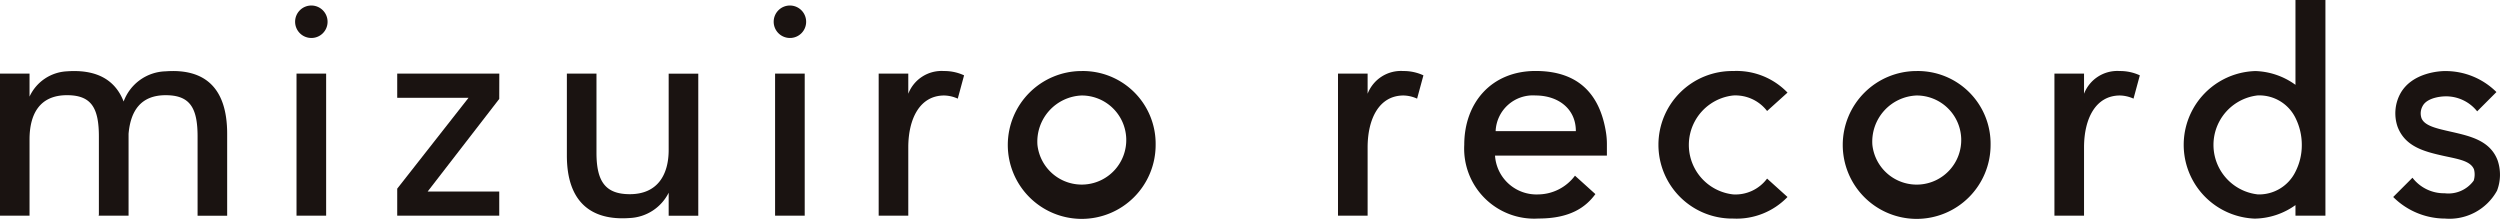
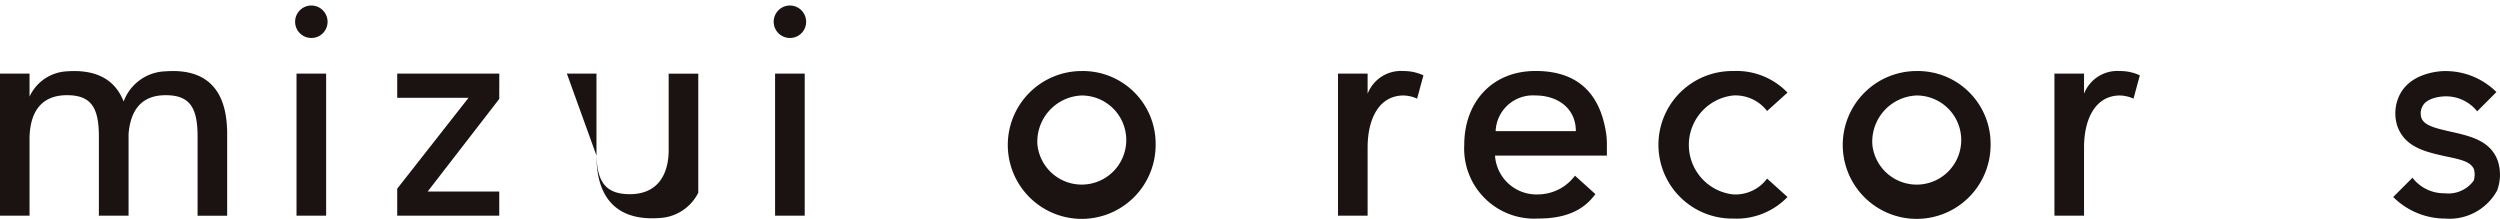
<svg xmlns="http://www.w3.org/2000/svg" height="17.511" viewBox="0 0 200.288 17.511" width="200.288">
  <g fill="#1a1311">
    <path d="m159.581 324.622h-2.4l.022-.092v-6.244c0-2.3-.6-3.318-2.556-3.318-2.212 0-3 1.543-3 3.548v6.106h-2.373v-11.382h2.373v1.843a3.486 3.486 0 0 1 3-2.027c2.234-.161 3.824.576 4.539 2.419a3.692 3.692 0 0 1 3.363-2.419c3.088-.23 4.931 1.267 4.931 5v6.567h-2.37v-6.336c0-2.3-.6-3.318-2.558-3.318-1.981 0-2.81 1.244-2.971 3.087z" transform="translate(-149.281 -307.342)" />
    <path d="m187.8 307.363a1.3 1.3 0 1 1 1.314-1.313 1.294 1.294 0 0 1 -1.314 1.313zm1.2 14.239h-2.373v-11.382h2.373z" transform="translate(-162.871 -304.321)" />
    <path d="m207.574 315.386-5.736 7.42h5.736v1.935h-8.174v-2.166l5.714-7.28h-5.714v-1.936h8.179z" transform="translate(-167.577 -307.461)" />
-     <path d="m220.81 313.359h2.372v6.341c0 2.3.715 3.318 2.673 3.318 2.212 0 3.111-1.545 3.111-3.549v-6.106h2.372v11.382h-2.372v-1.845a3.672 3.672 0 0 1 -3.111 2.027c-3.086.23-5.045-1.267-5.045-5z" transform="translate(-175.395 -307.461)" />
+     <path d="m220.81 313.359h2.372v6.341c0 2.3.715 3.318 2.673 3.318 2.212 0 3.111-1.545 3.111-3.549v-6.106h2.372v11.382v-1.845a3.672 3.672 0 0 1 -3.111 2.027c-3.086.23-5.045-1.267-5.045-5z" transform="translate(-175.395 -307.461)" />
    <path d="m248.189 307.363a1.3 1.3 0 1 1 1.314-1.313 1.294 1.294 0 0 1 -1.314 1.313zm1.2 14.239h-2.374v-11.382h2.374z" transform="translate(-184.919 -304.321)" />
-     <path d="m266.489 315.245a2.768 2.768 0 0 0 -1.084-.253c-1.959 0-2.88 1.865-2.88 4.169v5.461h-2.372v-11.382h2.372v1.613a2.857 2.857 0 0 1 2.858-1.82 3.728 3.728 0 0 1 1.612.345z" transform="translate(-189.758 -307.342)" />
    <path d="m288.291 318.954a5.922 5.922 0 1 1 -5.923-5.921 5.828 5.828 0 0 1 5.923 5.921zm-9.469 0a3.569 3.569 0 1 0 3.547-3.962 3.7 3.7 0 0 0 -3.547 3.962z" transform="translate(-195.707 -307.342)" />
    <path d="m324.448 315.245a2.768 2.768 0 0 0 -1.084-.253c-1.958 0-2.88 1.865-2.88 4.169v5.461h-2.373v-11.382h2.373v1.613a2.858 2.858 0 0 1 2.858-1.82 3.731 3.731 0 0 1 1.613.345z" transform="translate(-210.917 -307.342)" />
    <path d="m345.471 319.806h-8.963a3.326 3.326 0 0 0 3.48 3.111 3.723 3.723 0 0 0 2.926-1.5l1.635 1.475c-.76 1.036-2 1.957-4.561 1.957a5.61 5.61 0 0 1 -5.945-5.9c0-3.387 2.189-5.921 5.714-5.921s5.138 1.959 5.623 4.815a6.027 6.027 0 0 1 .091 1.106zm-2.487-1.959c0-1.843-1.475-2.856-3.227-2.856a2.988 2.988 0 0 0 -3.2 2.856z" transform="translate(-216.734 -307.342)" />
    <path d="m368.922 323.124a5.659 5.659 0 0 1 -4.353 1.728 5.91 5.91 0 1 1 0-11.819 5.659 5.659 0 0 1 4.353 1.728l-1.635 1.474a3.2 3.2 0 0 0 -2.718-1.244 3.987 3.987 0 0 0 0 7.926 3.157 3.157 0 0 0 2.718-1.268z" transform="translate(-225.716 -307.342)" />
    <path d="m393.646 318.954a5.922 5.922 0 1 1 -5.923-5.921 5.827 5.827 0 0 1 5.923 5.921zm-9.47 0a3.57 3.57 0 1 0 3.547-3.962 3.7 3.7 0 0 0 -3.547 3.962z" transform="translate(-234.17 -307.342)" />
    <path d="m414.847 315.245a2.768 2.768 0 0 0 -1.084-.253c-1.959 0-2.88 1.865-2.88 4.169v5.461h-2.372v-11.382h2.372v1.613a2.857 2.857 0 0 1 2.858-1.82 3.728 3.728 0 0 1 1.612.345z" transform="translate(-243.92 -307.342)" />
-     <path d="m430.5 309.76a5.749 5.749 0 0 1 3.271 1.106v-6.8h2.4v17.284h-2.4v-.85a5.732 5.732 0 0 1 -3.271 1.083 5.914 5.914 0 0 1 0-11.819zm.229 9.884a3.249 3.249 0 0 0 3.042-1.821 4.663 4.663 0 0 0 .507-2.143 4.833 4.833 0 0 0 -.507-2.165 3.228 3.228 0 0 0 -3.042-1.8 3.99 3.99 0 0 0 0 7.926z" transform="translate(-249.869 -304.069)" />
    <path d="m459.576 322.618a4.35 4.35 0 0 1 -4.171 2.234h-.022a5.894 5.894 0 0 1 -4.124-1.728l1.543-1.543a3.183 3.183 0 0 0 2.58 1.244 2.5 2.5 0 0 0 2.326-1.013 1.637 1.637 0 0 0 .024-.9c-.277-.691-1.29-.829-2.443-1.083-1.544-.345-3.087-.737-3.686-2.35a3.321 3.321 0 0 1 .206-2.6c.946-1.774 3.3-1.843 3.573-1.843a5.777 5.777 0 0 1 4.147 1.681l-1.543 1.545a3.188 3.188 0 0 0 -2.6-1.2c-.024 0-1.383.022-1.774.783a1.2 1.2 0 0 0 -.093.945c.231.645 1.268.853 2.374 1.106 1.5.345 3.133.691 3.733 2.3a3.561 3.561 0 0 1 -.05 2.422z" transform="translate(-259.527 -307.342)" />
  </g>
</svg>